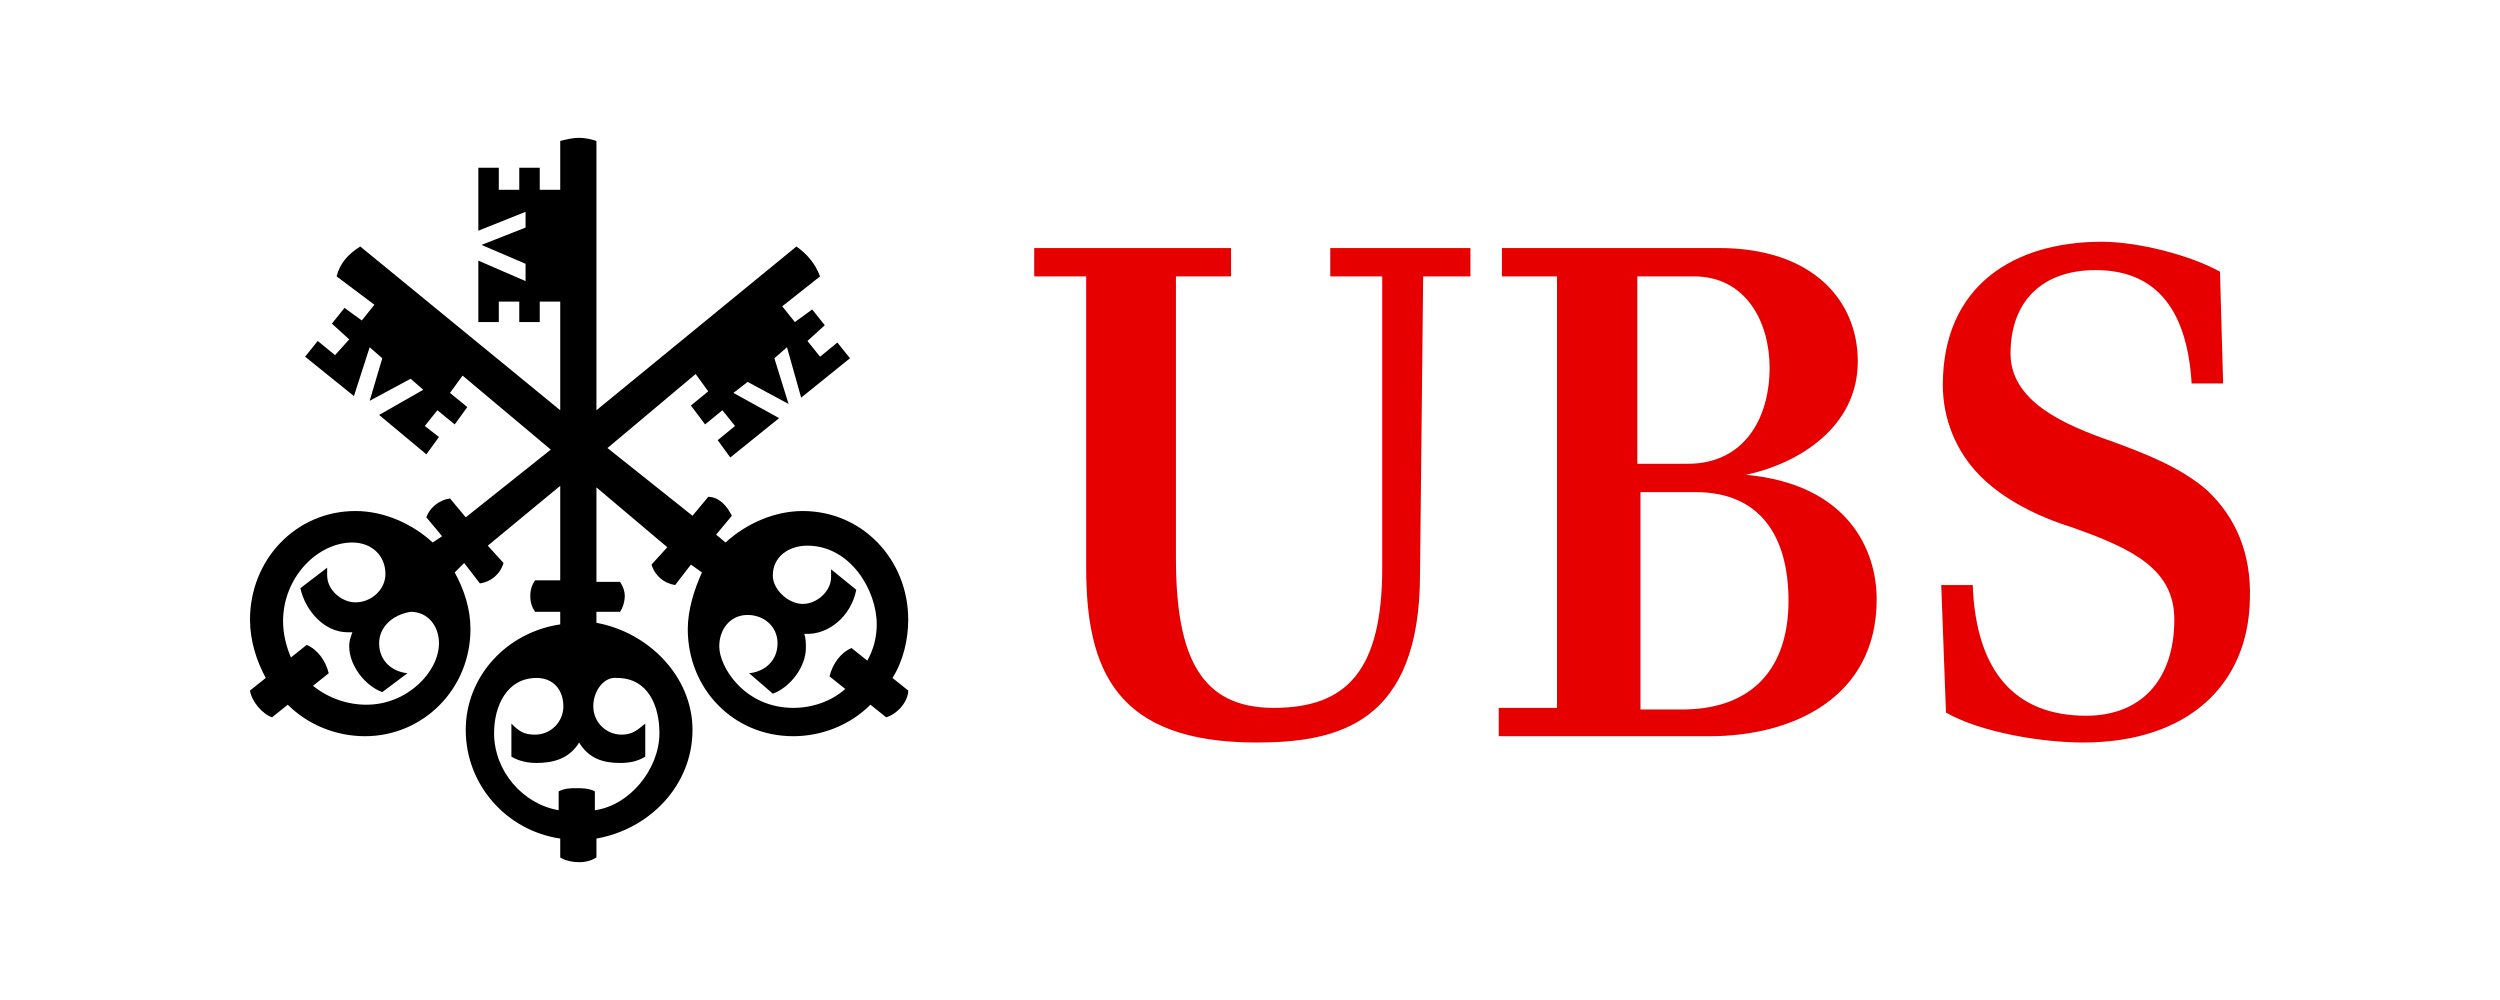
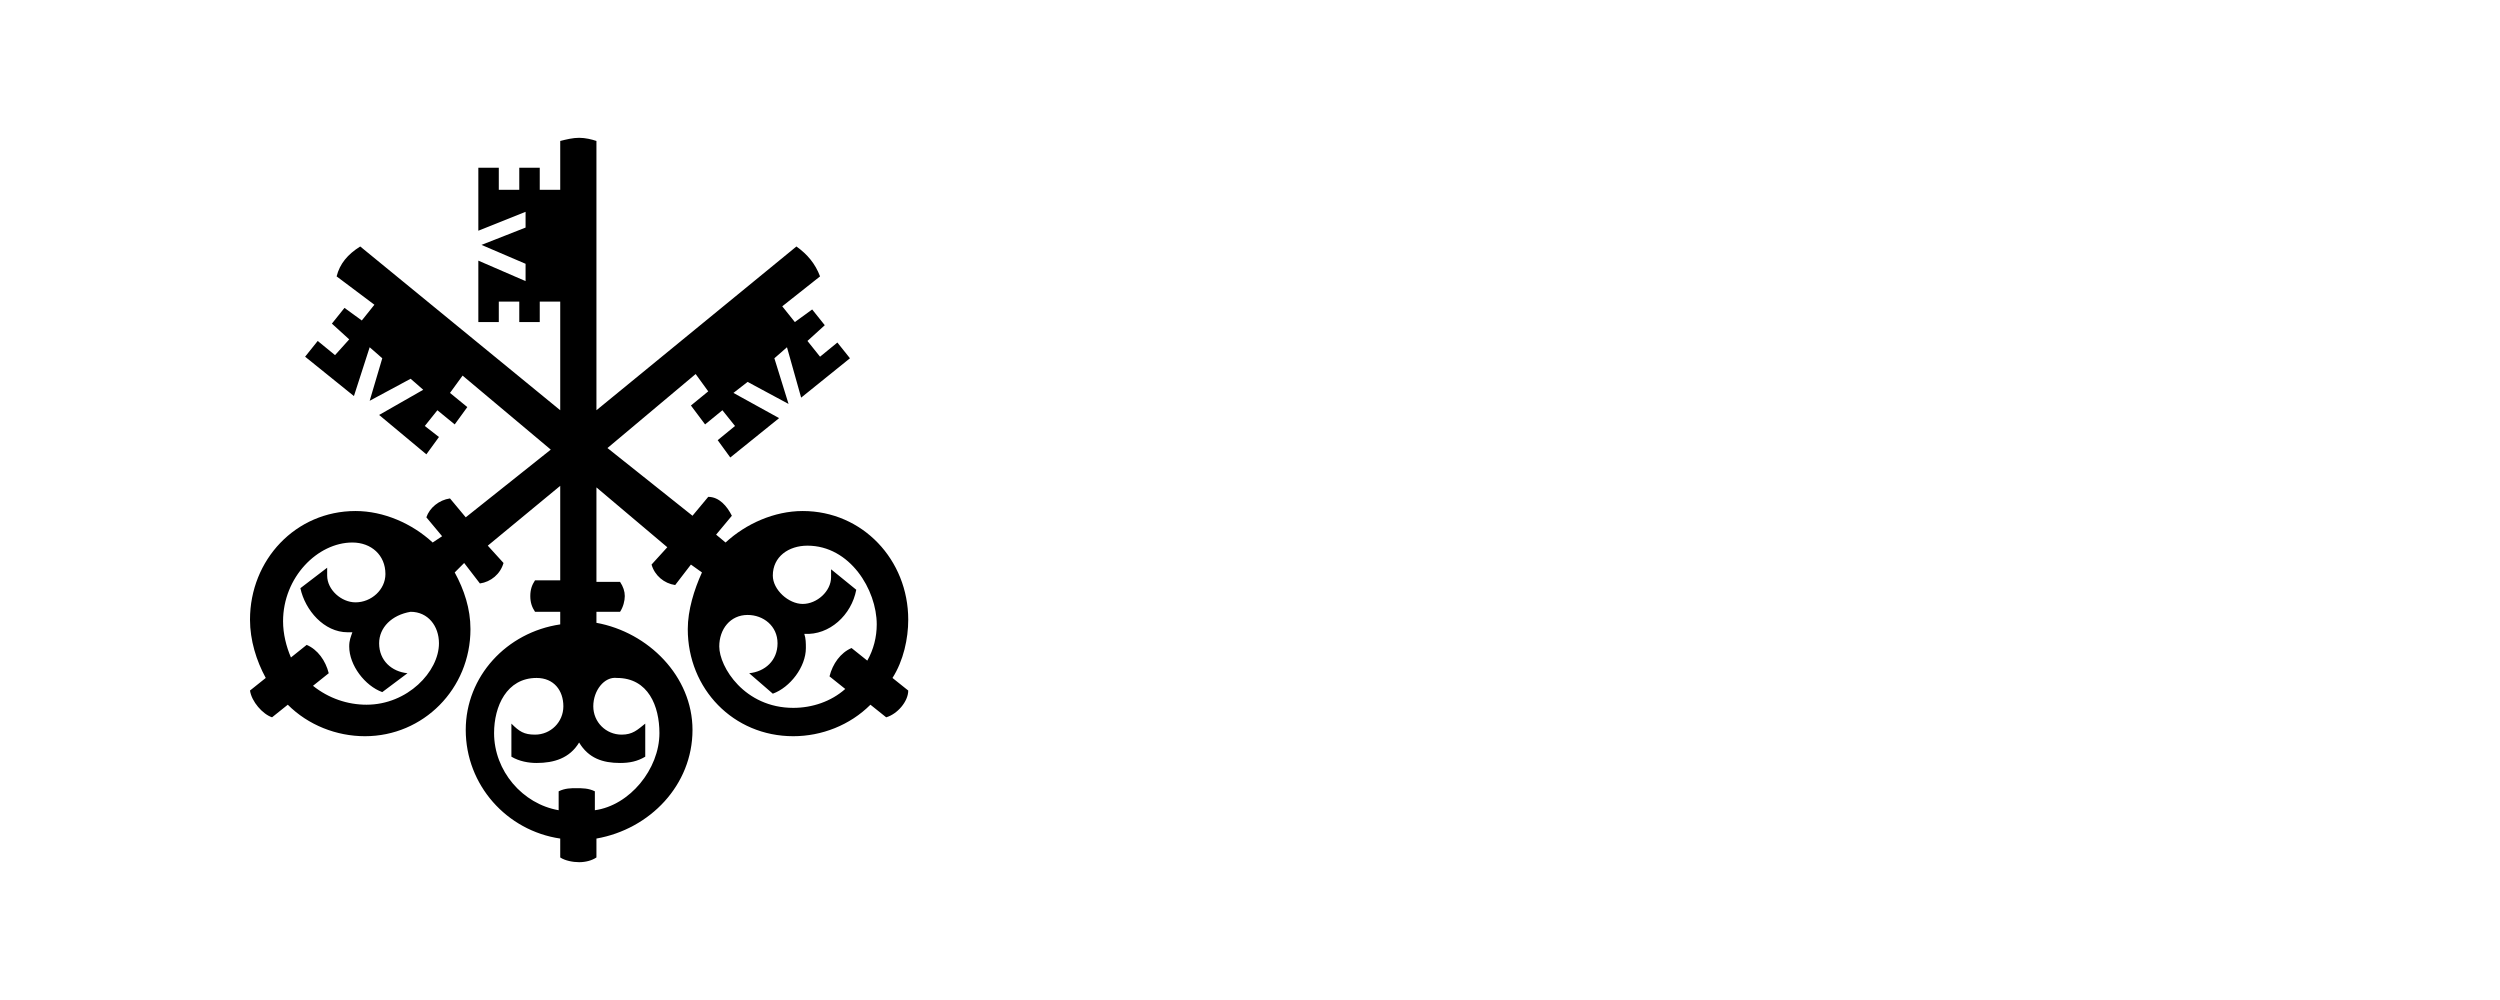
<svg xmlns="http://www.w3.org/2000/svg" width="200" height="80" viewBox="0 0 200 80" fill="none">
-   <path d="M113.601 45.921C113.601 57.889 107.05 59.401 100.5 59.401C89.288 59.401 86.894 53.606 86.894 45.417V22.111H82.737V19.844H98.484V22.111H94.075V44.661C94.075 52.598 96.091 56.629 101.885 56.629C107.68 56.629 110.578 53.732 110.578 45.417V22.111H106.421V19.844H117.633V22.111H113.853L113.601 45.921ZM124.561 56.629V22.111H120.152V19.844H137.537C144.97 19.844 148.623 24.001 148.623 28.914C148.623 34.205 143.836 37.102 139.679 37.984C147.867 38.74 150.135 44.031 150.135 47.937C150.135 55.873 143.332 58.897 136.781 58.897H119.9V56.629H124.561ZM141.568 29.418C141.568 25.765 139.679 22.111 135.521 22.111H130.986V37.102H135.017C139.553 37.102 141.568 33.449 141.568 29.418ZM143.08 48.063C143.08 42.898 140.812 39.37 135.647 39.37H131.238V56.755H134.892C140.309 56.629 143.08 53.354 143.08 48.063ZM167.646 21.607C163.488 21.607 160.843 24.001 160.843 28.284C160.843 32.063 165 33.953 169.031 35.339C171.425 36.221 174.448 37.355 176.59 39.244C178.858 41.386 180.117 44.283 179.991 47.937C179.865 54.739 175.078 59.401 166.638 59.401C163.488 59.401 158.575 58.645 155.678 57.007L155.3 46.803H157.819C158.071 53.732 161.221 57.259 166.89 57.259C171.425 57.259 173.945 54.236 173.945 49.574C173.945 45.543 170.669 43.905 165.63 42.142C163.992 41.638 160.717 40.378 158.449 38.11C156.434 36.095 155.426 33.449 155.426 30.804C155.426 22.867 161.095 19.34 168.15 19.34C170.921 19.34 175.078 20.348 177.598 21.733L177.85 30.678H175.33C174.952 24.379 172.181 21.607 167.646 21.607Z" fill="#E60000" />
  <path d="M62.958 27.78L61.95 28.662L63.084 32.315L59.809 30.552L58.675 31.433L62.328 33.449L58.423 36.599L57.415 35.213L58.801 34.079L57.793 32.819L56.407 33.953L55.274 32.441L56.659 31.308L55.652 29.922L48.597 35.843L55.4 41.26L56.659 39.748C57.541 39.748 58.171 40.504 58.549 41.26L57.289 42.772L58.045 43.401C59.683 41.89 61.95 40.882 64.218 40.882C69.005 40.882 72.659 44.787 72.659 49.574C72.659 51.086 72.281 52.85 71.399 54.236L72.659 55.243C72.659 56.125 71.777 57.133 70.895 57.385L69.635 56.377C67.997 58.015 65.73 58.897 63.462 58.897C58.675 58.897 55.022 55.117 55.022 50.33C55.022 48.818 55.526 47.181 56.156 45.795L55.274 45.165L54.014 46.803C53.132 46.677 52.376 46.047 52.124 45.165L53.384 43.779L47.715 38.992V46.551H49.605C49.857 46.929 49.983 47.307 49.983 47.685C49.983 48.063 49.857 48.566 49.605 48.944H47.715V49.826C51.872 50.582 55.4 54.109 55.4 58.393C55.4 62.802 51.998 66.329 47.715 67.085V68.597C47.337 68.849 46.833 68.975 46.329 68.975C45.825 68.975 45.196 68.849 44.818 68.597V67.085C40.534 66.455 37.259 62.802 37.259 58.393C37.259 54.109 40.534 50.582 44.818 49.952V48.944H42.802C42.55 48.566 42.424 48.188 42.424 47.685C42.424 47.181 42.55 46.803 42.802 46.425H44.818V38.866L39.023 43.653L40.282 45.039C40.03 45.921 39.275 46.551 38.393 46.677L37.133 45.039L36.377 45.795C37.133 47.181 37.637 48.693 37.637 50.33C37.637 55.117 33.858 58.897 29.196 58.897C26.929 58.897 24.661 58.015 23.023 56.377L21.764 57.385C21.008 57.133 20.126 56.125 20 55.243L21.26 54.236C20.504 52.85 20 51.212 20 49.574C20 44.787 23.653 40.882 28.441 40.882C30.708 40.882 32.976 41.89 34.613 43.401L35.369 42.898L34.109 41.386C34.361 40.63 35.117 40 35.999 39.874L37.259 41.386L44.062 35.969L37.007 30.048L35.999 31.433L37.385 32.567L36.377 33.953L34.991 32.819L33.983 34.079L35.117 34.961L34.109 36.347L30.33 33.197L33.858 31.182L32.85 30.3L29.574 32.063L30.582 28.662L29.574 27.78L28.314 31.686L24.409 28.536L25.417 27.276L26.803 28.41L27.937 27.15L26.551 25.89L27.559 24.631L28.944 25.639L29.952 24.379L26.929 22.111C27.181 21.103 27.811 20.348 28.818 19.718L44.818 32.819V24.127H43.18V25.765H41.542V24.127H39.904V25.765H38.267V20.851L42.046 22.489V21.103L38.519 19.592L42.046 18.206V16.946L38.267 18.458V13.419H39.904V15.182H41.542V13.419H43.18V15.182H44.818V11.277C45.322 11.151 45.825 11.025 46.329 11.025C46.833 11.025 47.337 11.151 47.715 11.277V32.819L63.714 19.718C64.596 20.348 65.226 21.103 65.604 22.111L62.58 24.505L63.588 25.765L64.974 24.757L65.982 26.017L64.596 27.276L65.604 28.536L66.99 27.402L67.997 28.662L64.092 31.811L62.958 27.78ZM30.33 51.464C30.33 52.85 31.338 53.732 32.598 53.858L30.582 55.369C29.196 54.865 27.937 53.228 27.937 51.716C27.937 51.212 28.063 50.96 28.189 50.582H27.811C25.921 50.582 24.409 48.818 24.031 47.055L26.173 45.417V46.047C26.173 47.181 27.307 48.188 28.441 48.188C29.7 48.188 30.834 47.181 30.834 45.921C30.834 44.409 29.7 43.401 28.189 43.401C25.417 43.401 22.645 46.173 22.645 49.7C22.645 50.708 22.898 51.716 23.275 52.598L24.535 51.59C25.417 51.968 26.047 52.85 26.299 53.858L25.039 54.865C26.299 55.873 27.811 56.377 29.322 56.377C32.598 56.377 35.117 53.731 35.117 51.464C35.117 50.078 34.236 48.944 32.85 48.944C31.338 49.196 30.33 50.204 30.33 51.464ZM47.463 56.503C47.463 57.763 48.471 58.771 49.731 58.771C50.612 58.771 50.99 58.393 51.62 57.889V60.534C50.99 60.912 50.361 61.038 49.605 61.038C48.219 61.038 47.085 60.66 46.329 59.401C45.573 60.66 44.314 61.038 42.928 61.038C42.298 61.038 41.542 60.912 40.912 60.534V57.889C41.542 58.519 41.92 58.771 42.802 58.771C44.062 58.771 45.069 57.763 45.069 56.503C45.069 55.243 44.314 54.236 42.928 54.236C40.534 54.236 39.526 56.503 39.526 58.645C39.526 61.668 41.794 64.314 44.692 64.818V63.306C45.196 63.054 45.699 63.054 46.077 63.054C46.581 63.054 47.085 63.054 47.589 63.306V64.818C50.361 64.44 52.754 61.542 52.754 58.645C52.754 56.503 51.872 54.236 49.353 54.236C48.345 54.109 47.463 55.243 47.463 56.503ZM61.825 46.047C61.825 47.181 63.084 48.315 64.218 48.315C65.352 48.315 66.486 47.307 66.486 46.173V45.543L68.501 47.181C68.123 49.196 66.36 50.834 64.344 50.708C64.47 51.086 64.47 51.464 64.47 51.842C64.47 53.354 63.21 54.991 61.825 55.495L59.935 53.858C61.195 53.732 62.203 52.85 62.203 51.464C62.203 50.078 61.069 49.196 59.809 49.196C58.423 49.196 57.541 50.33 57.541 51.716C57.541 53.354 59.557 56.629 63.462 56.629C64.974 56.629 66.486 56.125 67.62 55.117L66.36 54.109C66.612 53.102 67.242 52.22 68.123 51.842L69.383 52.85C69.887 51.968 70.139 50.96 70.139 49.952C70.139 47.181 67.997 43.653 64.596 43.653C63.084 43.653 61.825 44.535 61.825 46.047Z" fill="black" />
</svg>